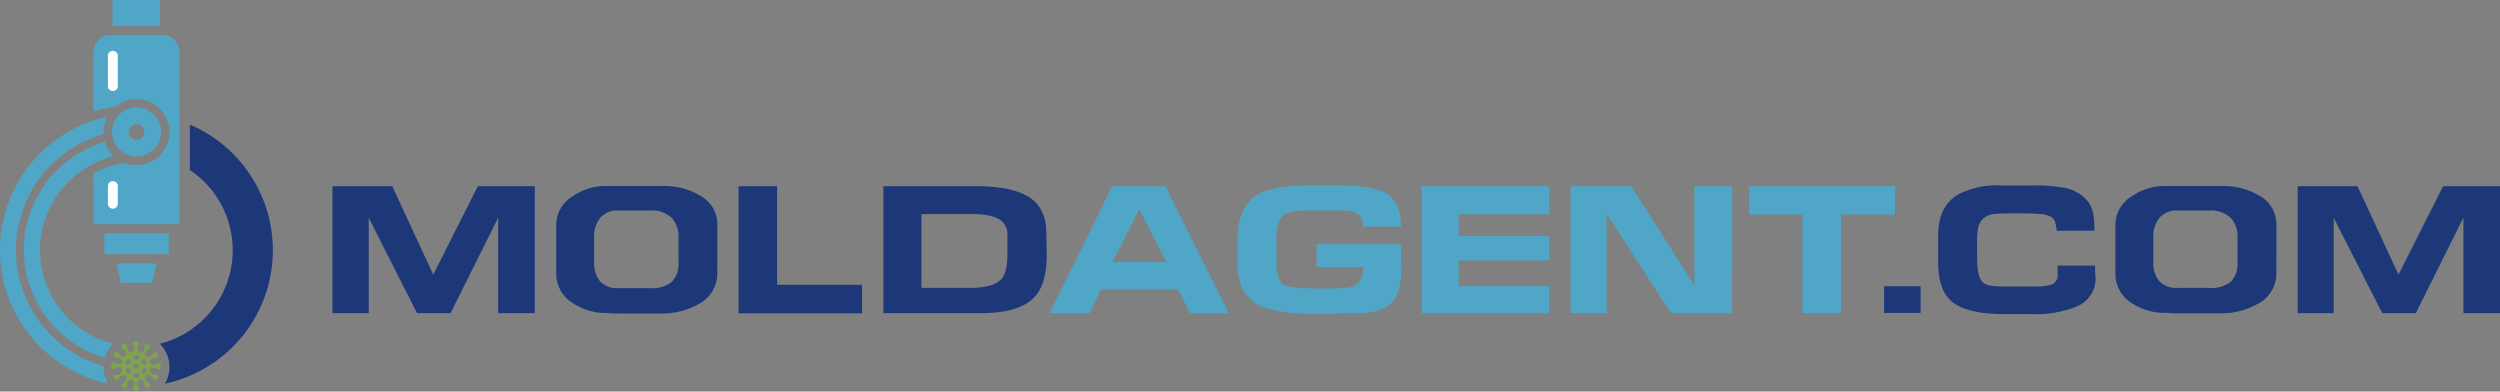
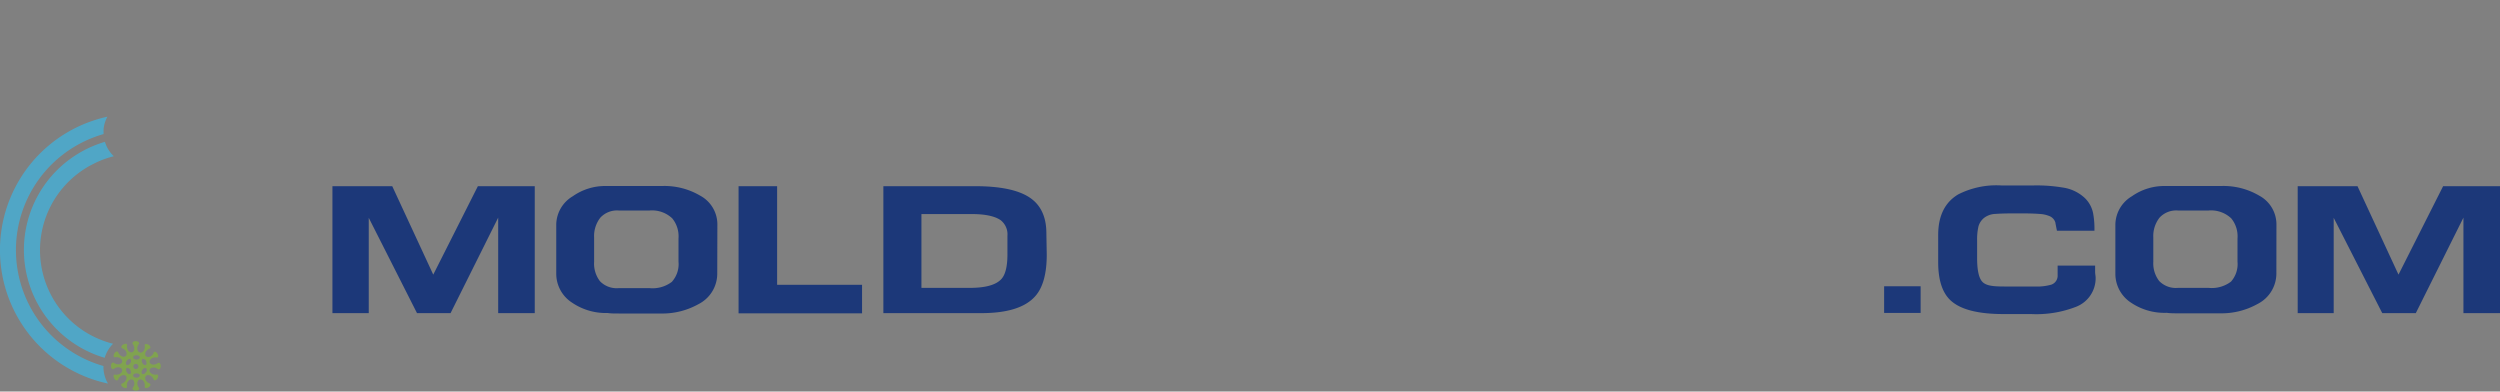
<svg xmlns="http://www.w3.org/2000/svg" id="Layer_1" data-name="Layer 1" viewBox="0 0 400 62.64">
  <rect x="0" y="0" width="400" height="62.64" fill="#808080" stroke="none" />
  <defs>
    <style>.cls-1{fill:#50a6c6;}.cls-1,.cls-2,.cls-3,.cls-4{fill-rule:evenodd;}.cls-2{fill:#1c3879;}.cls-3{fill:#fff;}.cls-4{fill:#80a34f;}</style>
  </defs>
-   <path class="cls-1" d="M303.2,34.33h-8.65V50.1h-6.17V34.33h-8.51V29.79H303.2ZM277.14,50.1h-9.8L257.06,34.2V50.1h-5.79V29.79H261l10.1,15.87V29.79h6.05Zm-29.28,0H227.48V29.79h20.38v4.5H233.39v3.47h14.47v3.92H233.39v4.1h14.47ZM224.22,43q0,4.29-1.94,5.79a8.27,8.27,0,0,1-5.06,1.29q-1.44,0-3.63.09l-2.21.09c-4.87,0-8.23-.5-10.1-1.5C199.11,47.59,198,45.4,198,42.2V38.4c0-3.61,1.08-6,3.25-7.29q2.57-1.47,9.18-1.47h2.6q6.23,0,8.42,1.1,2.72,1.38,2.71,5.52h-6.11a2.4,2.4,0,0,0-.74-2,4.53,4.53,0,0,0-2.66-.57h-6q-3,0-3.84,1.38a6.79,6.79,0,0,0-.56,3.34v3.89c0,1.82.46,2.94,1.39,3.37q1.06.5,5.67.49a37.76,37.76,0,0,0,4.46-.15c1.57-.27,2.36-1.36,2.36-3.28h-7.47V39.07h13.49Zm-27.6,7.11h-6.23l-1.89-3.8H176.15l-1.8,3.8h-6.41l10-20.31h8.54Zm-10-8.18-4.34-8.42L178,41.92Z" />
  <path class="cls-2" d="M85.56,50.1H79.71V34.82L72.09,50.1H66.72L59,34.85V50.1H53.19V29.79h9.57l6.56,14.15,7.14-14.15h9.1Zm81.92-9.37q0,4.5-1.77,6.58c-1.58,1.86-4.47,2.79-8.69,2.79H141.34V29.79h14.71q5.91,0,8.64,1.78t2.73,5.76Zm-6.29,0v-3a2.87,2.87,0,0,0-1.06-2.48c-.87-.63-2.41-1-4.61-1h-8.09V46.06h7.73c2.56,0,4.27-.49,5.11-1.47C160.88,43.87,161.19,42.58,161.19,40.7Zm-23.26,9.4H118.17V29.79h6.17V45.57h13.59Zm-23.17-6.37a5.47,5.47,0,0,1-3,4.9,11.84,11.84,0,0,1-6.06,1.5c-.16,0-.51,0-1,0H99c-.68,0-1.27,0-1.78-.08a9.6,9.6,0,0,1-5.68-1.65A5.51,5.51,0,0,1,89,43.73V35.89a5.36,5.36,0,0,1,2.66-4.5,9,9,0,0,1,5.23-1.63H106a11.24,11.24,0,0,1,6,1.53,5.22,5.22,0,0,1,2.78,4.6Zm-6.2-1.87V38.15a4.52,4.52,0,0,0-1-3.21,4.7,4.7,0,0,0-3.63-1.26H99a3.63,3.63,0,0,0-2.94,1.14,4.76,4.76,0,0,0-1,3.18v3.86A4.63,4.63,0,0,0,96,45a3.71,3.71,0,0,0,3,1.1h4.9a5.1,5.1,0,0,0,3.59-1A4.22,4.22,0,0,0,108.56,41.86ZM400,50.1h-5.85V34.82L386.53,50.1h-5.37l-7.77-15.25V50.1h-5.76V29.79h9.57l6.56,14.15,7.14-14.15H400Zm-35.78-6.37a5.47,5.47,0,0,1-3,4.9,11.84,11.84,0,0,1-6.06,1.5c-.16,0-.51,0-1,0h-5.67c-.68,0-1.27,0-1.79-.08A9.59,9.59,0,0,1,341,48.45a5.51,5.51,0,0,1-2.54-4.72V35.89a5.36,5.36,0,0,1,2.66-4.5,9,9,0,0,1,5.23-1.63h9.1a11.24,11.24,0,0,1,6,1.53,5.22,5.22,0,0,1,2.78,4.6ZM358,41.86V38.15a4.52,4.52,0,0,0-1-3.21,4.7,4.7,0,0,0-3.63-1.26h-4.9a3.63,3.63,0,0,0-2.94,1.14,4.76,4.76,0,0,0-1,3.18v3.86a4.63,4.63,0,0,0,.94,3.1,3.71,3.71,0,0,0,3,1.1h4.9a5.1,5.1,0,0,0,3.59-1A4.22,4.22,0,0,0,358,41.86ZM335.3,44.34a4.9,4.9,0,0,1-3.14,4.75,17.56,17.56,0,0,1-7.2,1.16h-4.4c-4.06,0-6.87-.72-8.45-2.17q-2-1.84-2-6.13V37.6c0-3.06,1.07-5.22,3.19-6.49a13.48,13.48,0,0,1,6.88-1.44h5.26A25.13,25.13,0,0,1,330,30a6.51,6.51,0,0,1,3.6,1.71,4.65,4.65,0,0,1,1.3,2.42,13.82,13.82,0,0,1,.21,2.79h-6c-.13-.65-.22-1.1-.26-1.35a1.63,1.63,0,0,0-.95-1,4.75,4.75,0,0,0-1.59-.34c-.73-.06-1.72-.09-3-.09h-.91q-2,0-3.18.09a3.1,3.1,0,0,0-1.8.66,2.68,2.68,0,0,0-.87,1.35,9.34,9.34,0,0,0-.21,2.28v2.82c0,2,.31,3.28.92,3.83s1.65.67,3.42.67h1.1l1.15,0h.38l1.16,0h1.12a8.23,8.23,0,0,0,2.63-.3,1.51,1.51,0,0,0,1-1.54v-1.5h6c0,.37,0,.7,0,1S335.28,44.06,335.3,44.34Zm-28,5.73h-5.84V45.8h5.84Z" />
-   <path class="cls-2" d="M25.58,55a5.27,5.27,0,0,1,.8,6.39,21.84,21.84,0,0,0,4-41.45v7.26A15.44,15.44,0,0,1,25.58,55" />
-   <path class="cls-1" d="M21.84,19.86a1.26,1.26,0,1,1-.89.37,1.24,1.24,0,0,1,.89-.37m2.77,4a3.92,3.92,0,0,0-2.77-6.69,3.91,3.91,0,0,0-2.77,1.15,3.91,3.91,0,0,0,0,5.54,4,4,0,0,0,1.54.95,4.16,4.16,0,0,0,1.23.19A3.94,3.94,0,0,0,24.61,23.89Z" />
  <path class="cls-1" d="M16.57,21.43a2.44,2.44,0,0,1,0-.27c0-.17,0-.33,0-.49a5.13,5.13,0,0,1,.62-2,21.84,21.84,0,0,0,.09,42.7,5,5,0,0,1-.53-1.24,5.25,5.25,0,0,1-.2-1.43v-.14A19.29,19.29,0,0,1,14.93,22c.54-.21,1.08-.39,1.64-.55" />
  <path class="cls-1" d="M16.79,22.69q-.94.28-1.86.66a18.2,18.2,0,0,0-5.83,3.9,18,18,0,0,0,7.65,30A5.26,5.26,0,0,1,18.09,55a15.43,15.43,0,0,1-3.16-28.77A14.78,14.78,0,0,1,18.21,25l-.1-.1a5.22,5.22,0,0,1-1.32-2.2" />
-   <path class="cls-1" d="M27,37.34H16.71v3.33H27Zm-12-1.47H28.74V8.3A2.72,2.72,0,0,0,26,5.59H17.65A2.73,2.73,0,0,0,14.93,8.3v9.54a22.35,22.35,0,0,1,2.85-.69l.8-.14a5.63,5.63,0,0,1,.91-.58,5.27,5.27,0,0,1,4.69,0,5.3,5.3,0,0,1,1.38,1,5.27,5.27,0,0,1-5.62,8.65l-.13,0-.89.18a14.31,14.31,0,0,0-4,1.51ZM25,42.14H18.64l.67,3.11h5.06Zm-7-38h7.61V0H18Z" />
-   <path class="cls-3" d="M18.06,8.14h0a.79.79,0,0,1,.79.79v4.92a.8.8,0,0,1-1.59,0V8.93a.79.79,0,0,1,.8-.79m0,20.84h0a.8.8,0,0,1,.79.79v2.91a.8.8,0,0,1-1.59,0V29.77A.79.79,0,0,1,18.06,29Z" />
  <path class="cls-4" d="M21.84,59.74c.29,0,.53.15.53.34s-.24.35-.53.35-.54-.16-.54-.35.24-.34.54-.34m0-2.9c.29,0,.53.15.53.34s-.24.35-.53.35-.54-.15-.54-.35S21.54,56.84,21.84,56.84Zm-1,2.34c.15.26.13.54,0,.64s-.42,0-.57-.29-.13-.54,0-.63S20.73,58.93,20.88,59.18Zm2.51-1.44c.15.25.13.53,0,.63s-.42,0-.57-.29-.13-.54,0-.63S23.24,57.48,23.39,57.74Zm-2.51.34c-.15.26-.4.39-.57.29s-.18-.38,0-.63.4-.39.57-.29S21,57.83,20.88,58.08Zm2.51,1.45c-.15.26-.4.38-.57.29s-.18-.38,0-.64.4-.38.57-.28S23.54,59.28,23.39,59.53Zm-1.55-1.3a.41.41,0,0,1,0,.81.41.41,0,1,1,0-.81Zm.58-1.82h0c.38.1.89-.37.77-1.14a.27.27,0,0,1,0-.12c.08-.14.35-.14.6,0s.38.38.3.52a.18.18,0,0,1-.09.08c-.72.29-.88,1-.6,1.24h0l0,0h0c.28.28,1,.12,1.24-.6a.16.16,0,0,1,.07-.09c.15-.08.38.05.53.3s.14.52,0,.6a.27.27,0,0,1-.12,0c-.76-.12-1.23.38-1.14.76v0c.11.38.77.57,1.37.09a.21.21,0,0,1,.11,0c.17,0,.3.24.3.52s-.13.52-.3.52a.2.2,0,0,1-.11,0c-.6-.48-1.25-.29-1.37.08v0c-.09.38.38.87,1.14.76l.12,0c.14.08.14.35,0,.6s-.38.38-.53.3a.16.16,0,0,1-.07-.09c-.29-.72-1-.88-1.24-.6l0,0c-.28.28-.12.95.6,1.23a.24.24,0,0,1,.09.08c.08.15-.05.38-.3.53s-.52.14-.6,0a.2.2,0,0,1,0-.11c.12-.76-.37-1.23-.75-1.15l-.06,0c-.37.12-.56.77-.08,1.37a.21.21,0,0,1,0,.11c0,.17-.24.3-.52.3s-.53-.13-.53-.3a.21.21,0,0,1,0-.11c.48-.6.29-1.25-.07-1.37l-.07,0c-.38-.08-.86.39-.75,1.15h0a.2.2,0,0,1,0,.11c-.08.15-.35.15-.6,0s-.38-.38-.3-.53a.24.24,0,0,1,.09-.08c.72-.28.88-1,.61-1.23l0,0c-.28-.27-.95-.11-1.23.61a.24.24,0,0,1-.08.09c-.15.08-.38,0-.53-.3s-.14-.52,0-.6a.2.2,0,0,1,.11,0c.76.11,1.23-.37,1.15-.75a.14.14,0,0,1,0-.06c-.12-.37-.77-.56-1.37-.08a.2.2,0,0,1-.11,0c-.17,0-.3-.23-.3-.52s.13-.52.3-.52a.21.21,0,0,1,.11,0c.61.48,1.26.29,1.37-.09v0c.1-.38-.37-.88-1.14-.76a.2.2,0,0,1-.11,0c-.15-.08-.15-.35,0-.6s.38-.38.53-.3a.24.24,0,0,1,.08.09c.28.72,1,.88,1.23.6h0l0,0h0c.28-.28.12-1-.6-1.24a.18.18,0,0,1-.09-.08c-.08-.14,0-.37.3-.52s.52-.14.6,0a.27.27,0,0,1,0,.12h0c-.12.77.39,1.24.77,1.14h0c.37-.1.58-.76.09-1.37a.21.21,0,0,1,0-.11c0-.17.24-.31.53-.31s.52.14.52.31a.21.21,0,0,1,0,.11c-.48.61-.28,1.27.1,1.37Z" />
</svg>